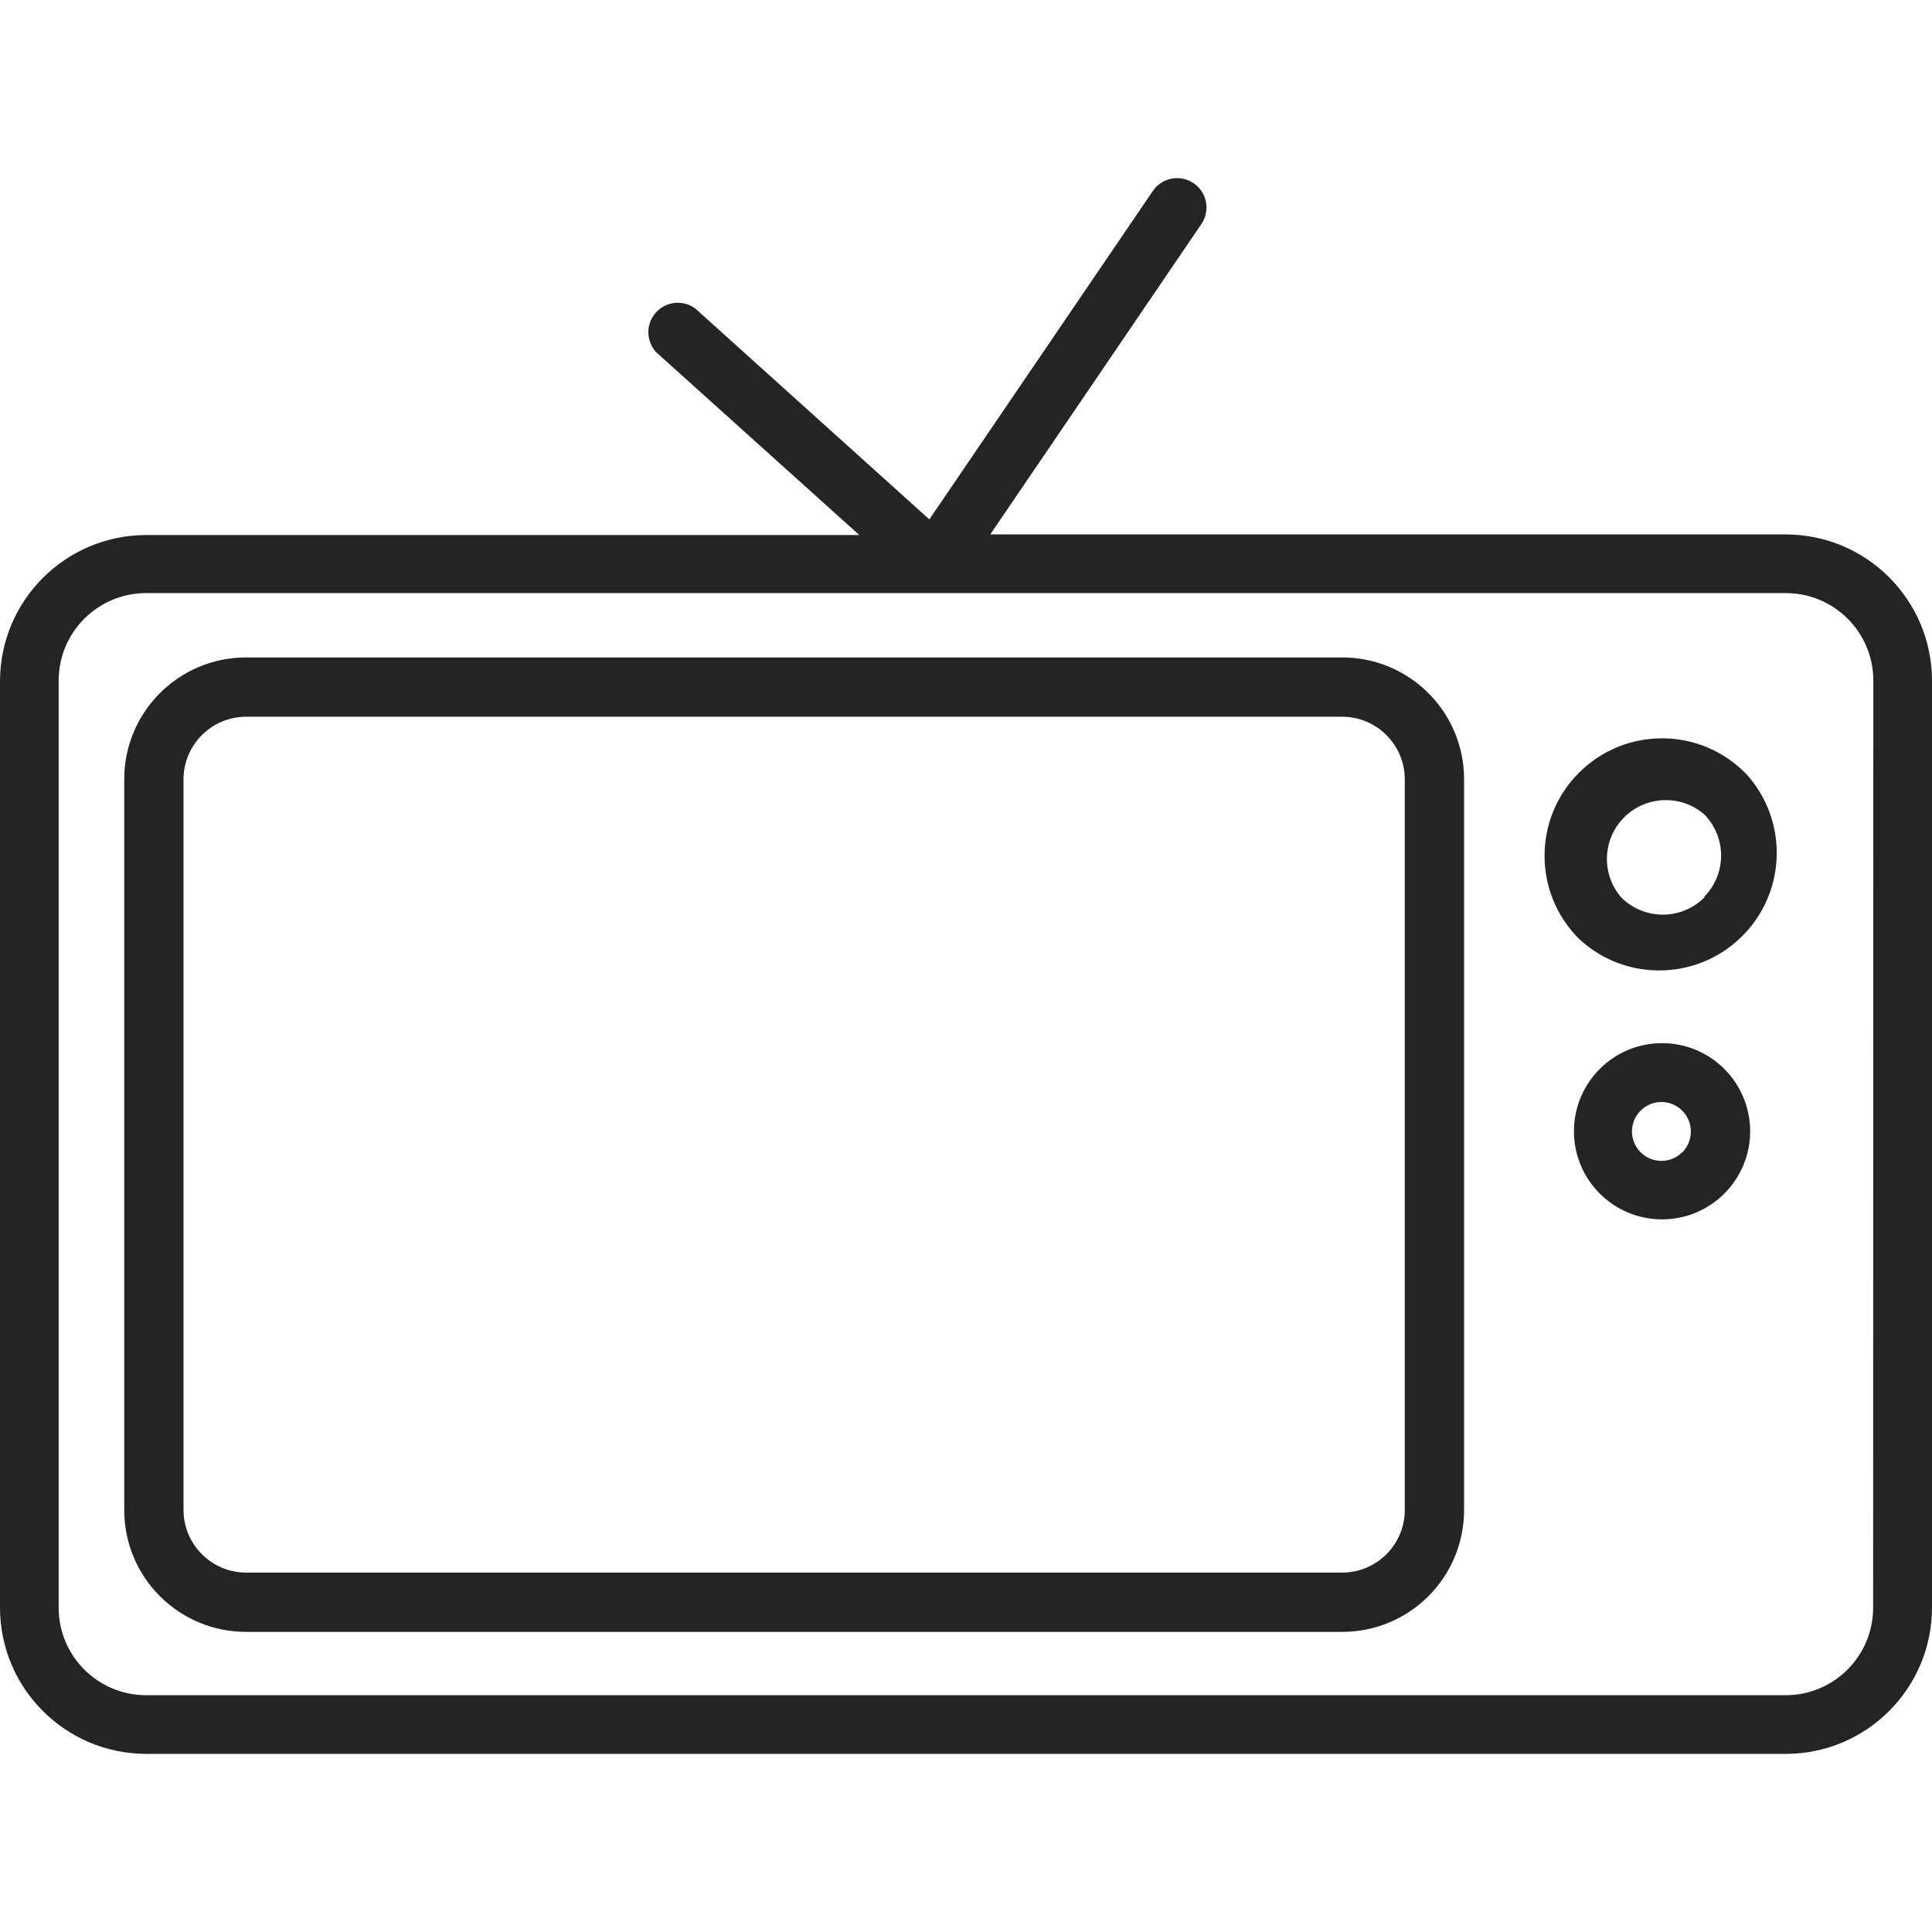
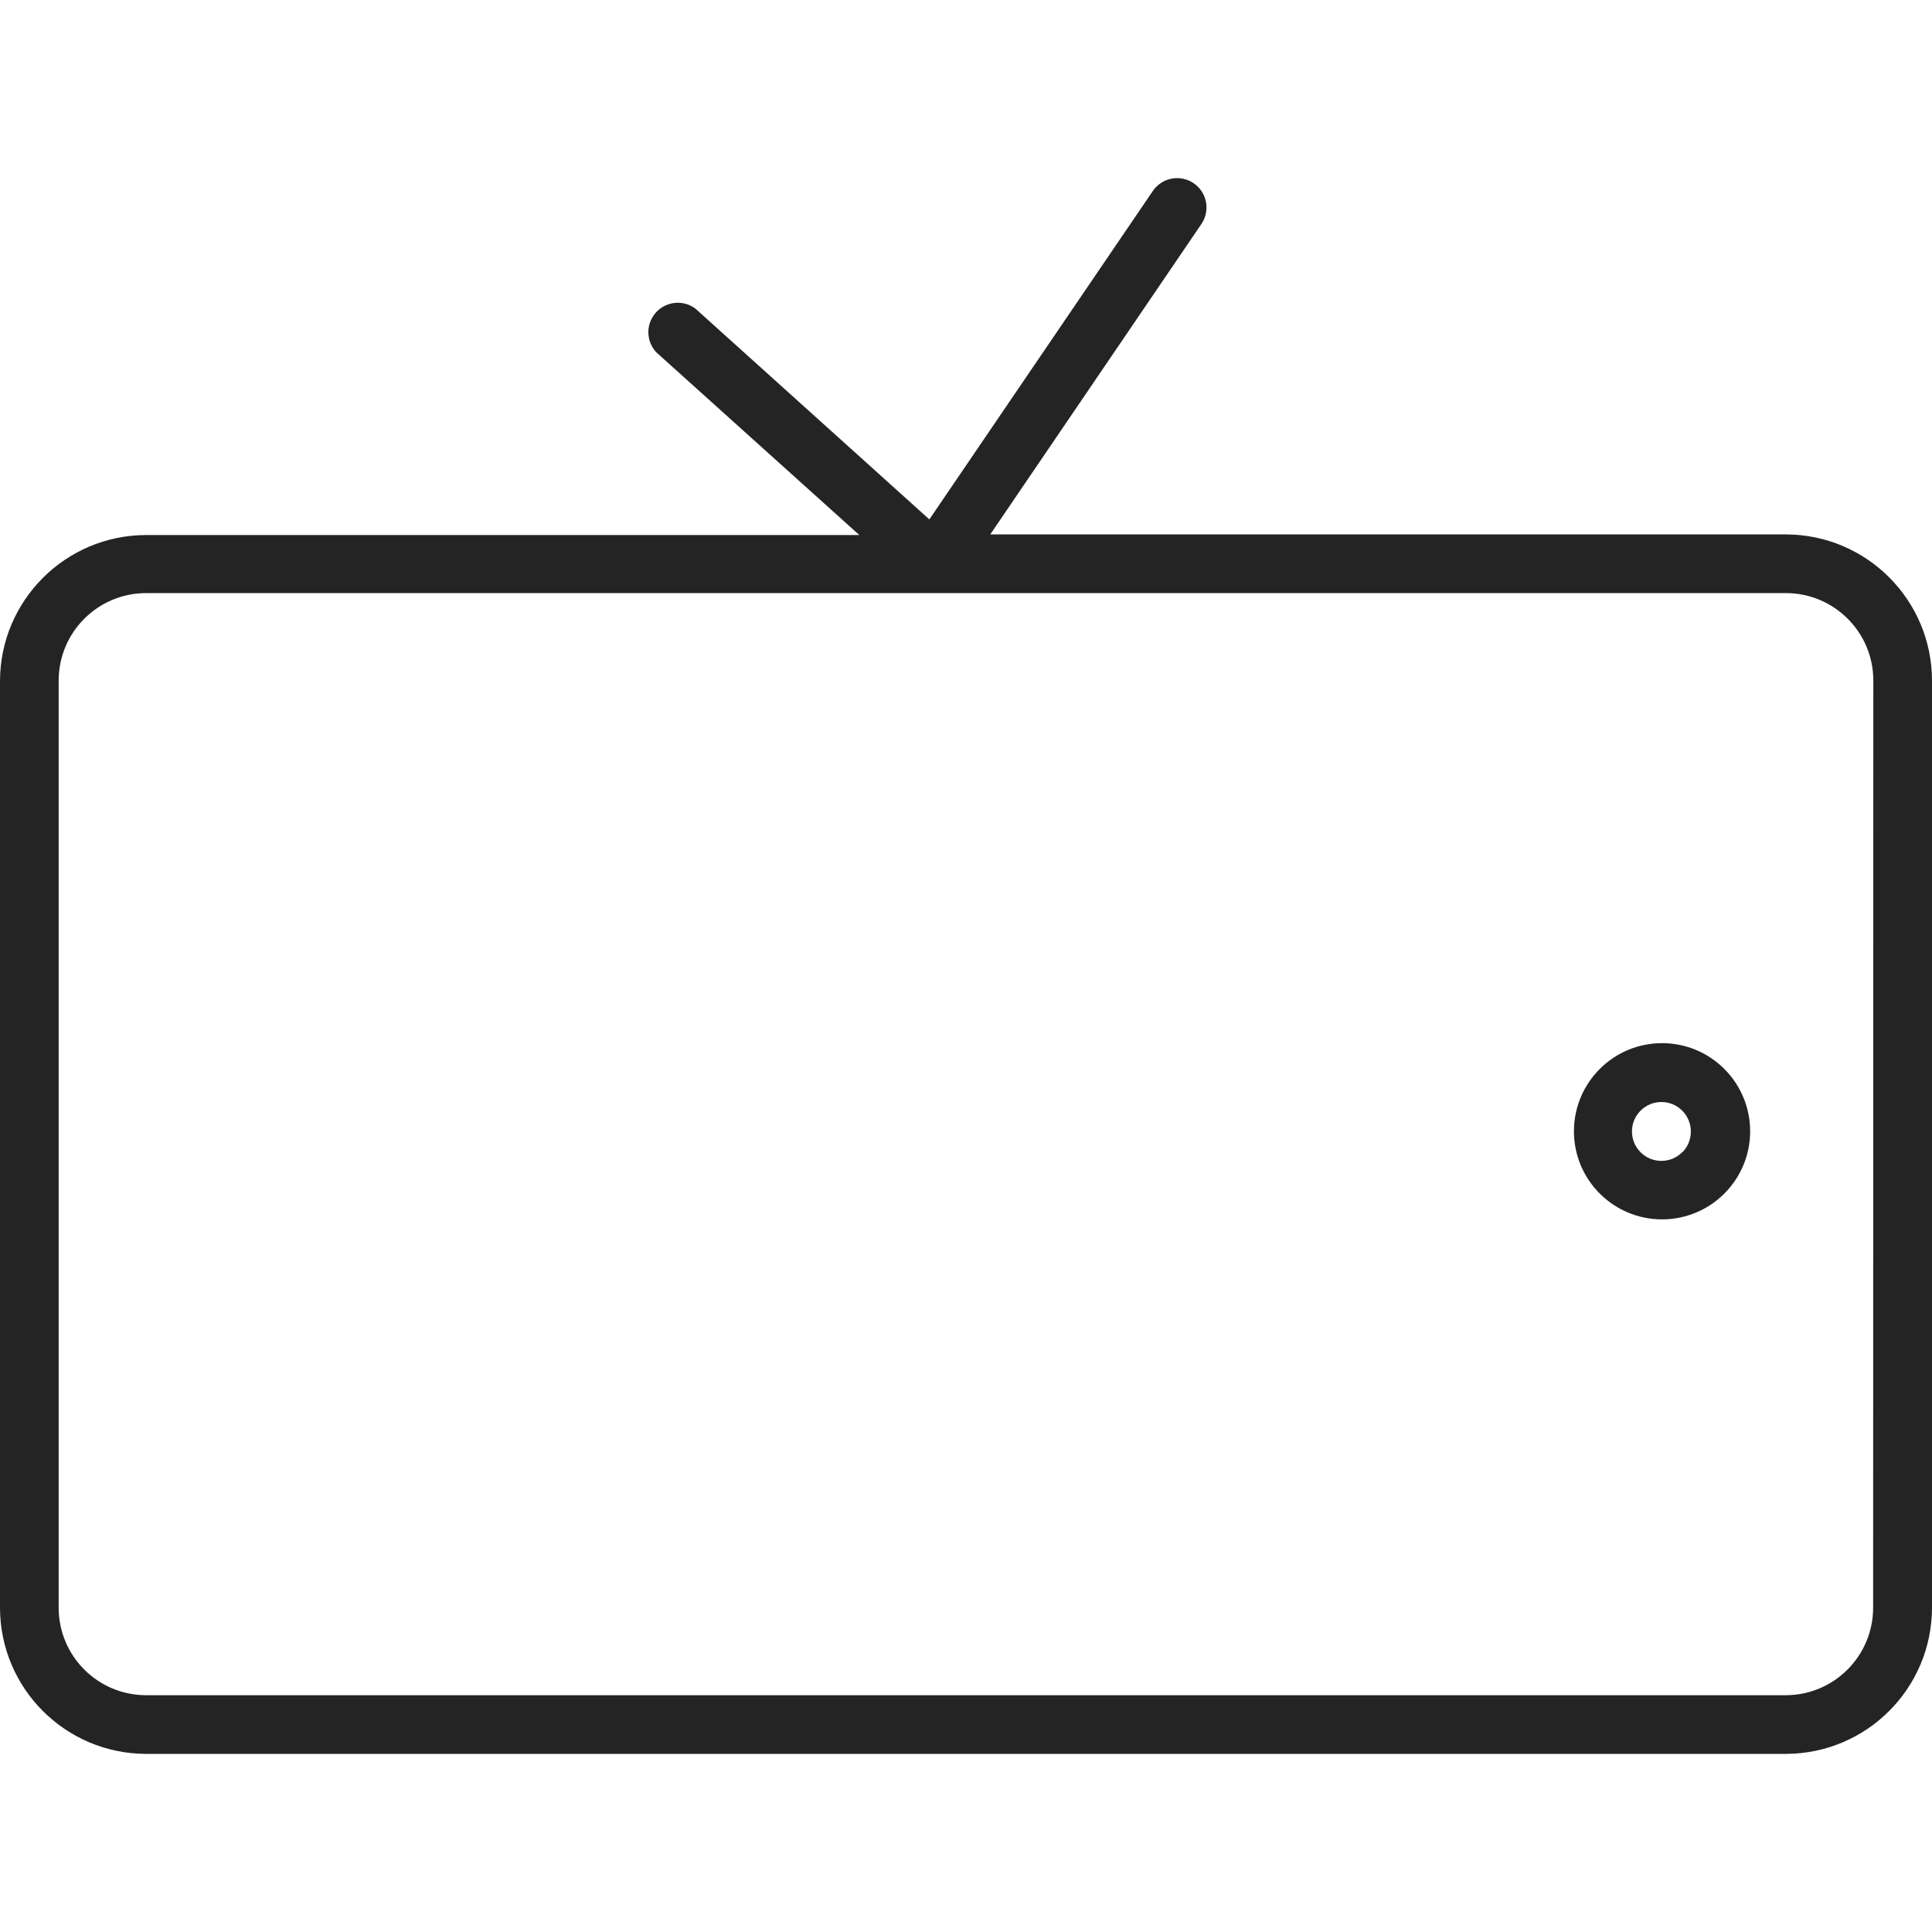
<svg xmlns="http://www.w3.org/2000/svg" width="512" height="512" viewBox="0 0 512 512" fill="none">
  <g clip-path="url(#clip0_3_228)">
-     <path d="M355.715 174.23H65.204C47.376 174.23 32.925 188.682 32.925 206.509V400.184C32.925 418.011 47.376 432.463 65.204 432.463H355.715C373.543 432.463 387.995 418.011 387.995 400.184V206.509C387.995 188.682 373.543 174.23 355.715 174.23ZM372.285 400.184C372.256 409.323 364.854 416.724 355.715 416.754H65.204C56.065 416.724 48.663 409.323 48.634 400.184V206.509C48.663 197.37 56.065 189.969 65.204 189.94H355.715C364.854 189.969 372.256 197.37 372.285 206.509V400.184Z" fill="#242424" />
    <path d="M473.319 141.628H473.265H262.429L318.379 59.371C320.8 55.82 319.886 50.978 316.335 48.557C312.784 46.136 307.942 47.051 305.521 50.602L246.289 137.647L184.314 81.805C180.872 79.214 175.98 79.904 173.39 83.347C171.11 86.376 171.339 90.606 173.93 93.371L227.729 141.79H38.681C17.343 141.849 0.059 159.133 0 180.471V426.115C0.059 447.453 17.343 464.737 38.681 464.796H473.319C494.657 464.737 511.941 447.453 512 426.115V180.31C511.941 158.972 494.658 141.688 473.319 141.628ZM496.398 426.115C496.369 438.878 486.029 449.219 473.265 449.248H38.681C25.917 449.219 15.577 438.878 15.548 426.115V180.31C15.577 167.546 25.917 157.206 38.681 157.176H473.319C486.083 157.206 496.423 167.546 496.452 180.31L496.398 426.115Z" fill="#242424" />
-     <path d="M462.882 205.218L462.452 204.788C450.317 192.636 430.628 192.621 418.475 204.757C418.465 204.768 418.454 204.778 418.444 204.788C406.293 216.922 406.278 236.611 418.414 248.764C418.424 248.775 418.435 248.786 418.444 248.795C431.017 260.537 450.729 259.863 462.47 247.29C473.49 235.492 473.669 217.23 462.882 205.218ZM451.692 237.82C445.599 243.909 435.727 243.909 429.635 237.82C424.009 231.293 424.739 221.443 431.266 215.817C437.119 210.77 445.785 210.77 451.638 215.817L451.961 216.139C457.61 222.251 457.469 231.719 451.638 237.659L451.692 237.82Z" fill="#242424" />
    <path d="M456.964 283.28C452.586 278.897 446.643 276.438 440.448 276.447C427.553 276.454 417.105 286.914 417.112 299.808C417.118 312.704 427.578 323.151 440.472 323.145C453.368 323.138 463.815 312.678 463.809 299.784C463.806 293.593 461.343 287.656 456.964 283.28ZM445.935 305.283L445.828 305.337C442.795 308.397 437.856 308.419 434.797 305.386C431.737 302.353 431.715 297.414 434.748 294.354C437.781 291.294 442.72 291.273 445.779 294.306C447.284 295.797 448.118 297.839 448.087 299.957C448.079 301.943 447.309 303.85 445.935 305.283Z" fill="#242424" />
  </g>
  <defs>
    <clipPath id="clip0_3_228">
      <rect width="512" height="512" fill="white" />
    </clipPath>
  </defs>
</svg>